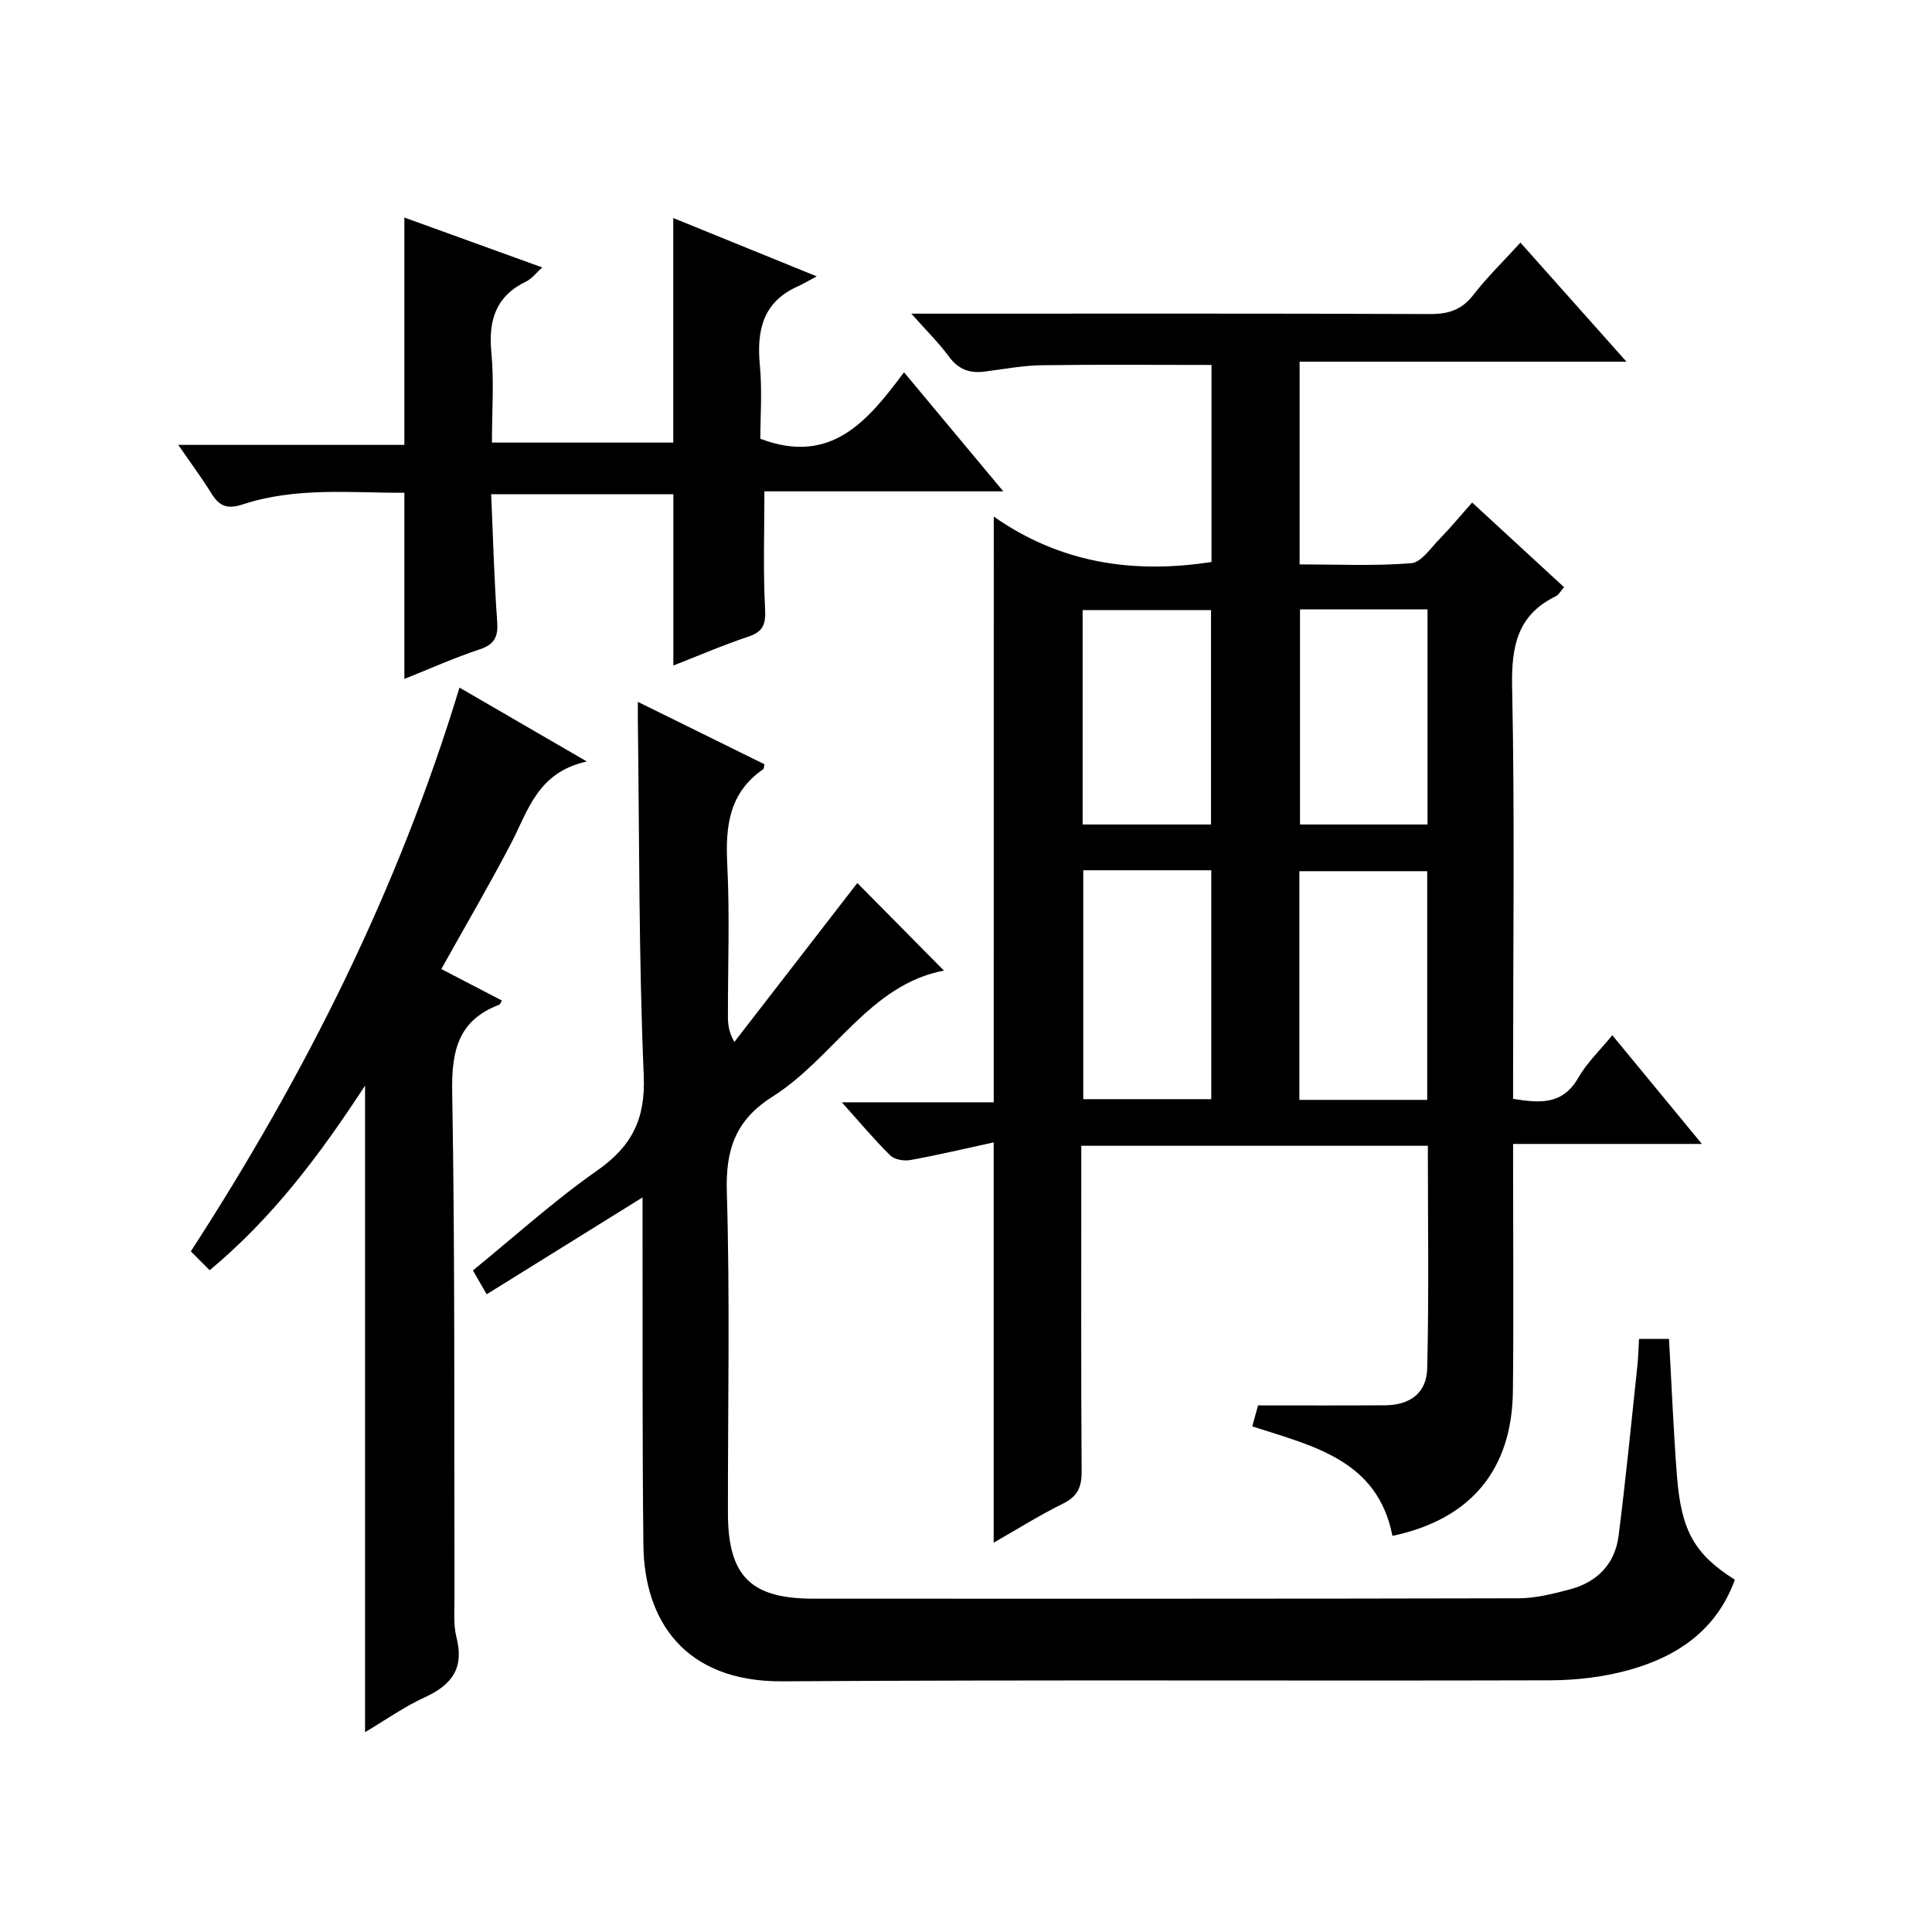
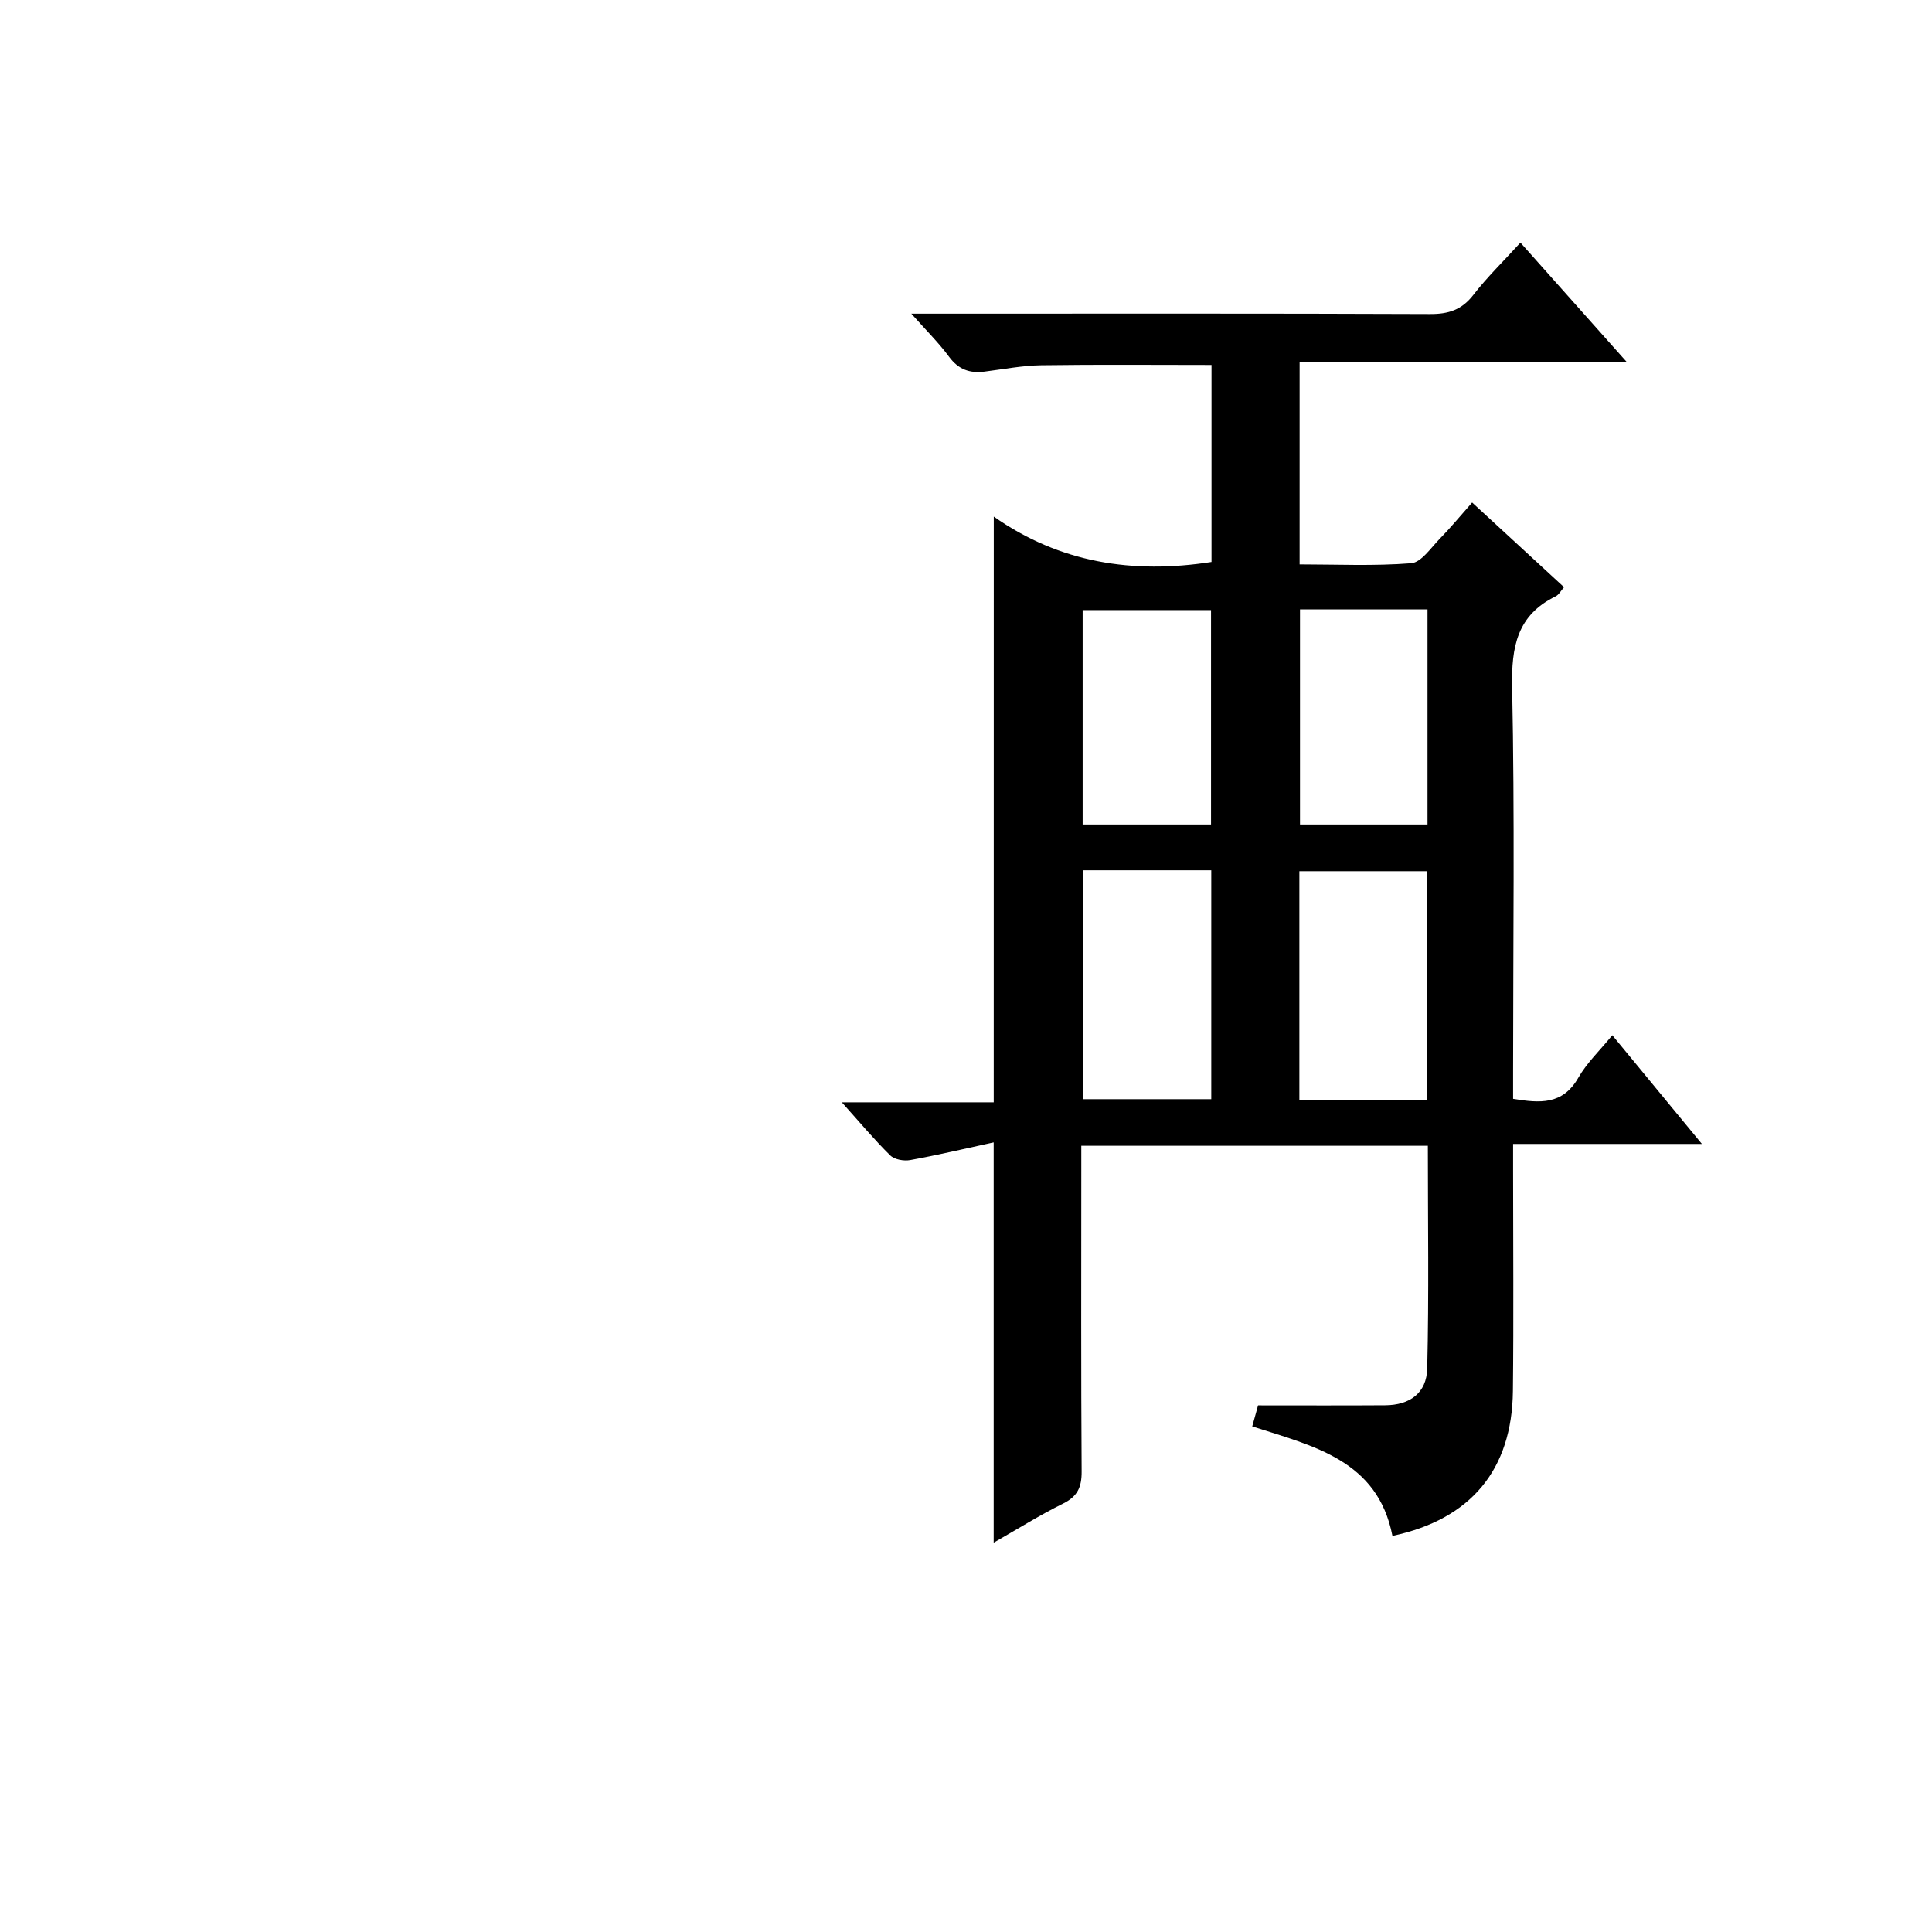
<svg xmlns="http://www.w3.org/2000/svg" version="1.1" id="ZDIC" x="0px" y="0px" viewBox="0 0 400 400" style="enable-background:new 0 0 400 400;" xml:space="preserve">
  <g>
    <path d="M205.75,106.95c13.67,9.6,28.81,11.93,45.08,9.4c0-13.52,0-27.11,0-40.79c-11.8,0-23.53-0.11-35.25,0.06   c-3.93,0.06-7.85,0.83-11.77,1.32c-3.05,0.38-5.38-0.45-7.31-3.07c-2.12-2.88-4.7-5.42-7.82-8.93c2.83,0,4.59,0,6.35,0   c33.68,0,67.35-0.06,101.03,0.08c3.81,0.02,6.58-0.85,8.98-3.96c2.84-3.67,6.2-6.93,9.75-10.83c7.23,8.12,14.22,15.97,21.95,24.65   c-23.2,0-45.27,0-67.67,0c0,14.05,0,27.63,0,41.97c7.64,0,15.41,0.37,23.1-0.24c2.09-0.17,4.06-3.17,5.9-5.05   c2.21-2.25,4.22-4.7,6.72-7.52c6.68,6.16,12.75,11.75,19.03,17.53c-0.66,0.74-1.07,1.56-1.72,1.88c-8.02,3.92-9.2,10.46-9.03,18.83   c0.55,26.49,0.2,53,0.2,79.5c0,1.81,0,3.62,0,5.72c5.52,0.9,10.26,1.31,13.51-4.38c1.77-3.09,4.46-5.64,7.03-8.79   c6.21,7.54,12.07,14.65,18.55,22.51c-13.47,0-25.9,0-39.09,0c0,2.13,0,3.89,0,5.65c0,15.17,0.13,30.34-0.04,45.5   c-0.18,16.3-8.7,26.56-24.94,30c-3.06-15.7-16.38-18.59-29.03-22.67c0.48-1.73,0.96-3.44,1.21-4.35c9.11,0,17.71,0.04,26.31-0.02   c5.09-0.03,8.59-2.51,8.71-7.63c0.37-15.27,0.13-30.56,0.13-46.1c-23.92,0-47.51,0-71.75,0c0,1.9,0,3.67,0,5.44   c0,20.67-0.07,41.34,0.07,62.01c0.02,3.25-0.86,5.16-3.86,6.64c-4.86,2.4-9.48,5.31-14.35,8.08c0-27.67,0-54.85,0-82.87   c-5.85,1.27-11.54,2.62-17.28,3.66c-1.31,0.24-3.26-0.1-4.14-0.97c-3.31-3.26-6.3-6.84-10.02-10.99c10.89,0,21.06,0,31.45,0   C205.75,187.8,205.75,147.93,205.75,106.95z M224.28,180.18c0,16.1,0,31.8,0,47.39c9.13,0,17.85,0,26.5,0c0-15.99,0-31.58,0-47.39   C241.89,180.18,233.29,180.18,224.28,180.18z M295.49,227.72c0-16.1,0-31.79,0-47.35c-9.09,0-17.8,0-26.47,0   c0,15.98,0,31.54,0,47.35C277.9,227.72,286.49,227.72,295.49,227.72z M250.73,170.7c0-15,0-29.71,0-44.39c-9.09,0-17.82,0-26.58,0   c0,14.95,0,29.54,0,44.39C233.02,170.7,241.63,170.7,250.73,170.7z M269.15,126.16c0,15.13,0,29.81,0,44.54c8.99,0,17.57,0,26.4,0   c0-14.94,0-29.63,0-44.54C286.65,126.16,278.07,126.16,269.15,126.16z" />
-     <path d="M132.06,145.31c9.32,4.6,17.78,8.76,26.21,12.92c-0.11,0.47-0.08,0.91-0.27,1.04c-7.04,4.85-7.83,11.78-7.43,19.67   c0.53,10.47,0.12,20.99,0.14,31.49c0,1.59,0.14,3.18,1.33,5.3c8.59-11.1,17.18-22.2,25.46-32.91c5.86,5.93,11.9,12.03,17.93,18.13   c-15.39,2.91-22.82,18.08-35.49,26.1c-7.65,4.84-9.73,10.93-9.46,19.75c0.67,22.14,0.2,44.32,0.23,66.48   c0.02,13.03,4.72,17.71,17.69,17.71c48.67,0,97.33,0.04,146-0.08c3.54-0.01,7.15-0.92,10.61-1.84c5.65-1.49,9.36-5.25,10.1-11.09   c1.49-11.71,2.64-23.46,3.89-35.2c0.19-1.79,0.23-3.59,0.34-5.57c2.21,0,4.12,0,6.21,0c0.55,9.66,0.92,19.11,1.66,28.53   c0.9,11.31,3.68,16.06,11.97,21.33c-3.79,10.47-11.98,15.97-22.11,18.74c-5.17,1.41-10.71,2.06-16.09,2.08   c-53,0.15-106-0.14-159,0.21c-20.32,0.13-28.6-12.68-28.77-28.18c-0.25-21.83-0.14-43.66-0.18-65.48c0-1.79,0-3.59,0-6.53   c-11.15,6.93-21.52,13.37-32.27,20.06c-0.86-1.49-1.73-2.99-2.85-4.94c8.58-6.98,16.73-14.38,25.67-20.64   c7.21-5.05,10.08-10.63,9.7-19.7c-1.04-24.45-0.9-48.96-1.22-73.44C132.05,148.26,132.06,147.27,132.06,145.31z" />
-     <path d="M83.72,140.57c0-12.92,0-25.38,0-38.55c-11.01,0.05-22.41-1.23-33.46,2.41c-3.17,1.04-4.84,0.4-6.47-2.24   c-1.99-3.23-4.27-6.28-6.88-10.08c15.99,0,31.34,0,46.81,0c0-15.94,0-31.33,0-47.07c9.2,3.33,18.58,6.72,28.55,10.33   c-1.28,1.14-2.16,2.34-3.34,2.91c-6.29,3.04-7.83,8.03-7.2,14.66c0.58,6.08,0.12,12.26,0.12,18.69c12.79,0,25.18,0,37.54,0   c0-15.49,0-30.75,0-46.49c9.19,3.74,18.53,7.53,29.71,12.08c-1.95,1.03-2.9,1.61-3.91,2.06c-7.23,3.23-8.56,9.09-7.87,16.32   c0.5,5.24,0.1,10.57,0.1,15.24c14.7,5.58,22.29-3.78,29.75-13.76c7.01,8.41,13.47,16.16,20.55,24.65c-17.13,0-33.34,0-49.46,0   c0,8.41-0.28,16.34,0.14,24.24c0.17,3.2-0.32,4.8-3.49,5.85c-5.28,1.76-10.41,3.99-15.5,5.97c0-11.88,0-23.47,0-35.46   c-12.13,0-24.51,0-37.72,0c0.39,8.79,0.61,17.54,1.24,26.26c0.23,3.15-0.43,4.79-3.61,5.85C93.99,136.21,88.86,138.52,83.72,140.57   z" />
-     <path d="M95.13,142.36c8.74,5.07,16.87,9.79,26.37,15.3c-10.2,2.23-12.15,10.15-15.69,16.95c-4.54,8.7-9.51,17.17-14.44,26.02   c4.11,2.14,8.31,4.32,12.54,6.52c-0.25,0.41-0.35,0.78-0.55,0.86c-8.45,3.23-9.89,9.45-9.74,18.03   c0.61,34.82,0.38,69.66,0.48,104.49c0.01,2.83-0.27,5.78,0.41,8.47c1.62,6.31-0.91,9.82-6.51,12.38   c-4.31,1.97-8.24,4.77-12.42,7.25c0-44.63,0-88.79,0-133.87c-9.34,14.32-19.06,27.3-32.17,38.23c-1.33-1.33-2.55-2.55-3.9-3.91   C63.25,222.44,82.44,184.2,95.13,142.36z" />
  </g>
</svg>